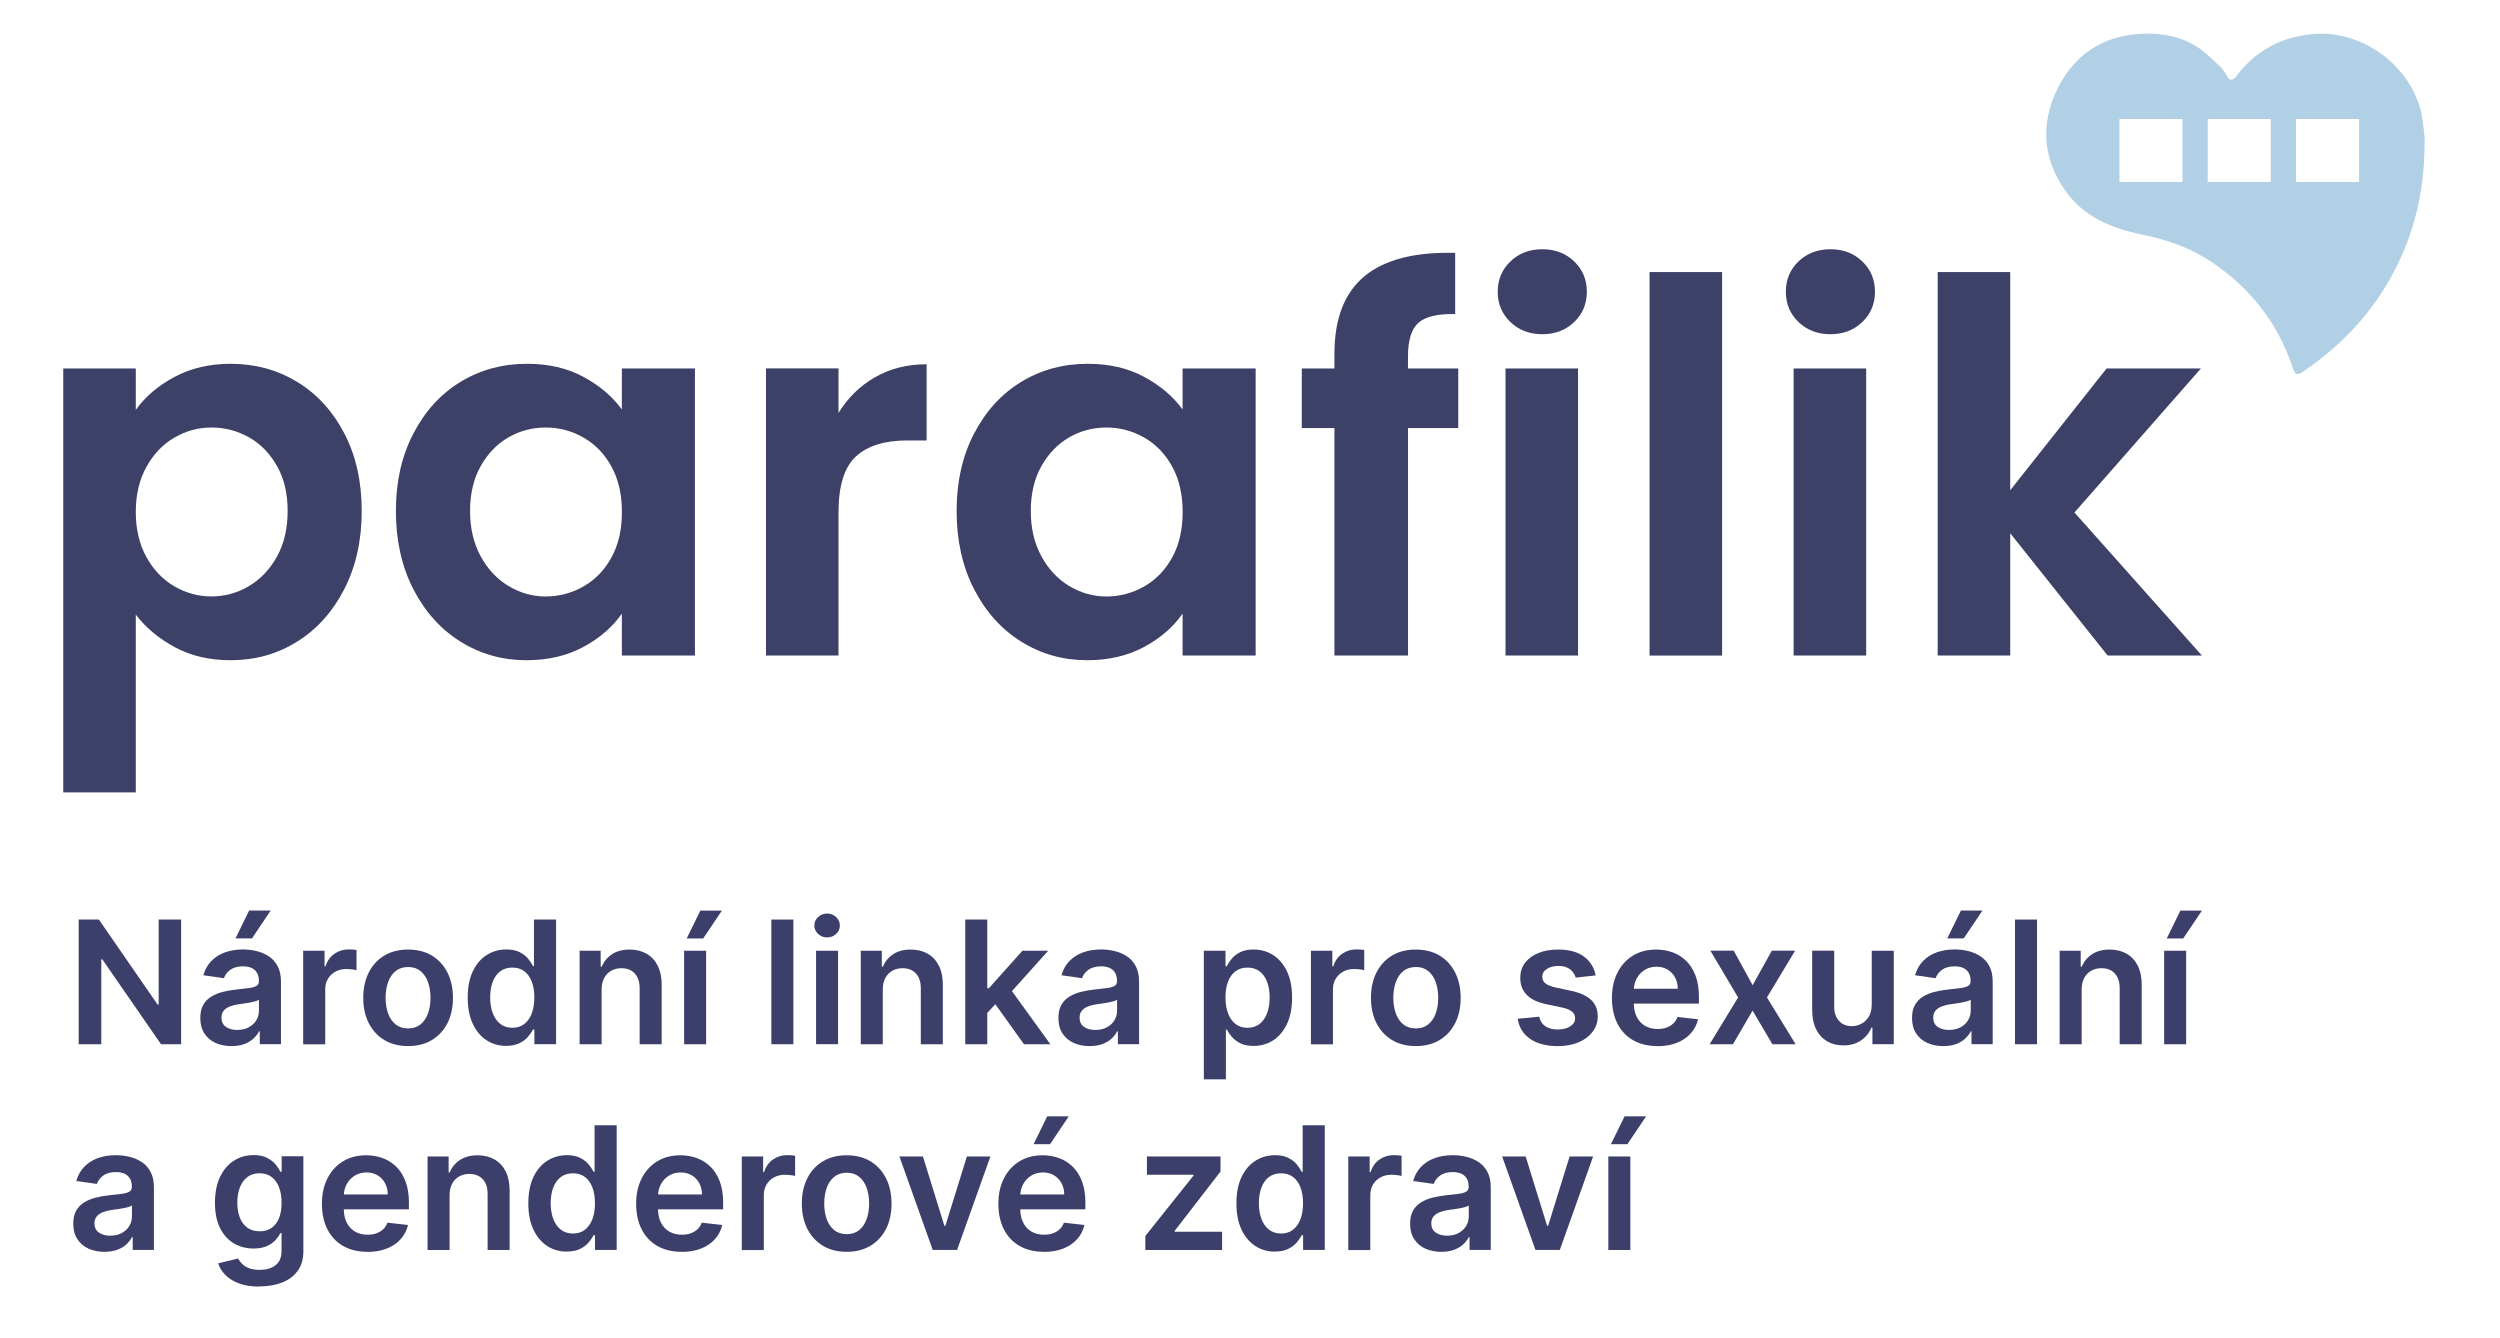
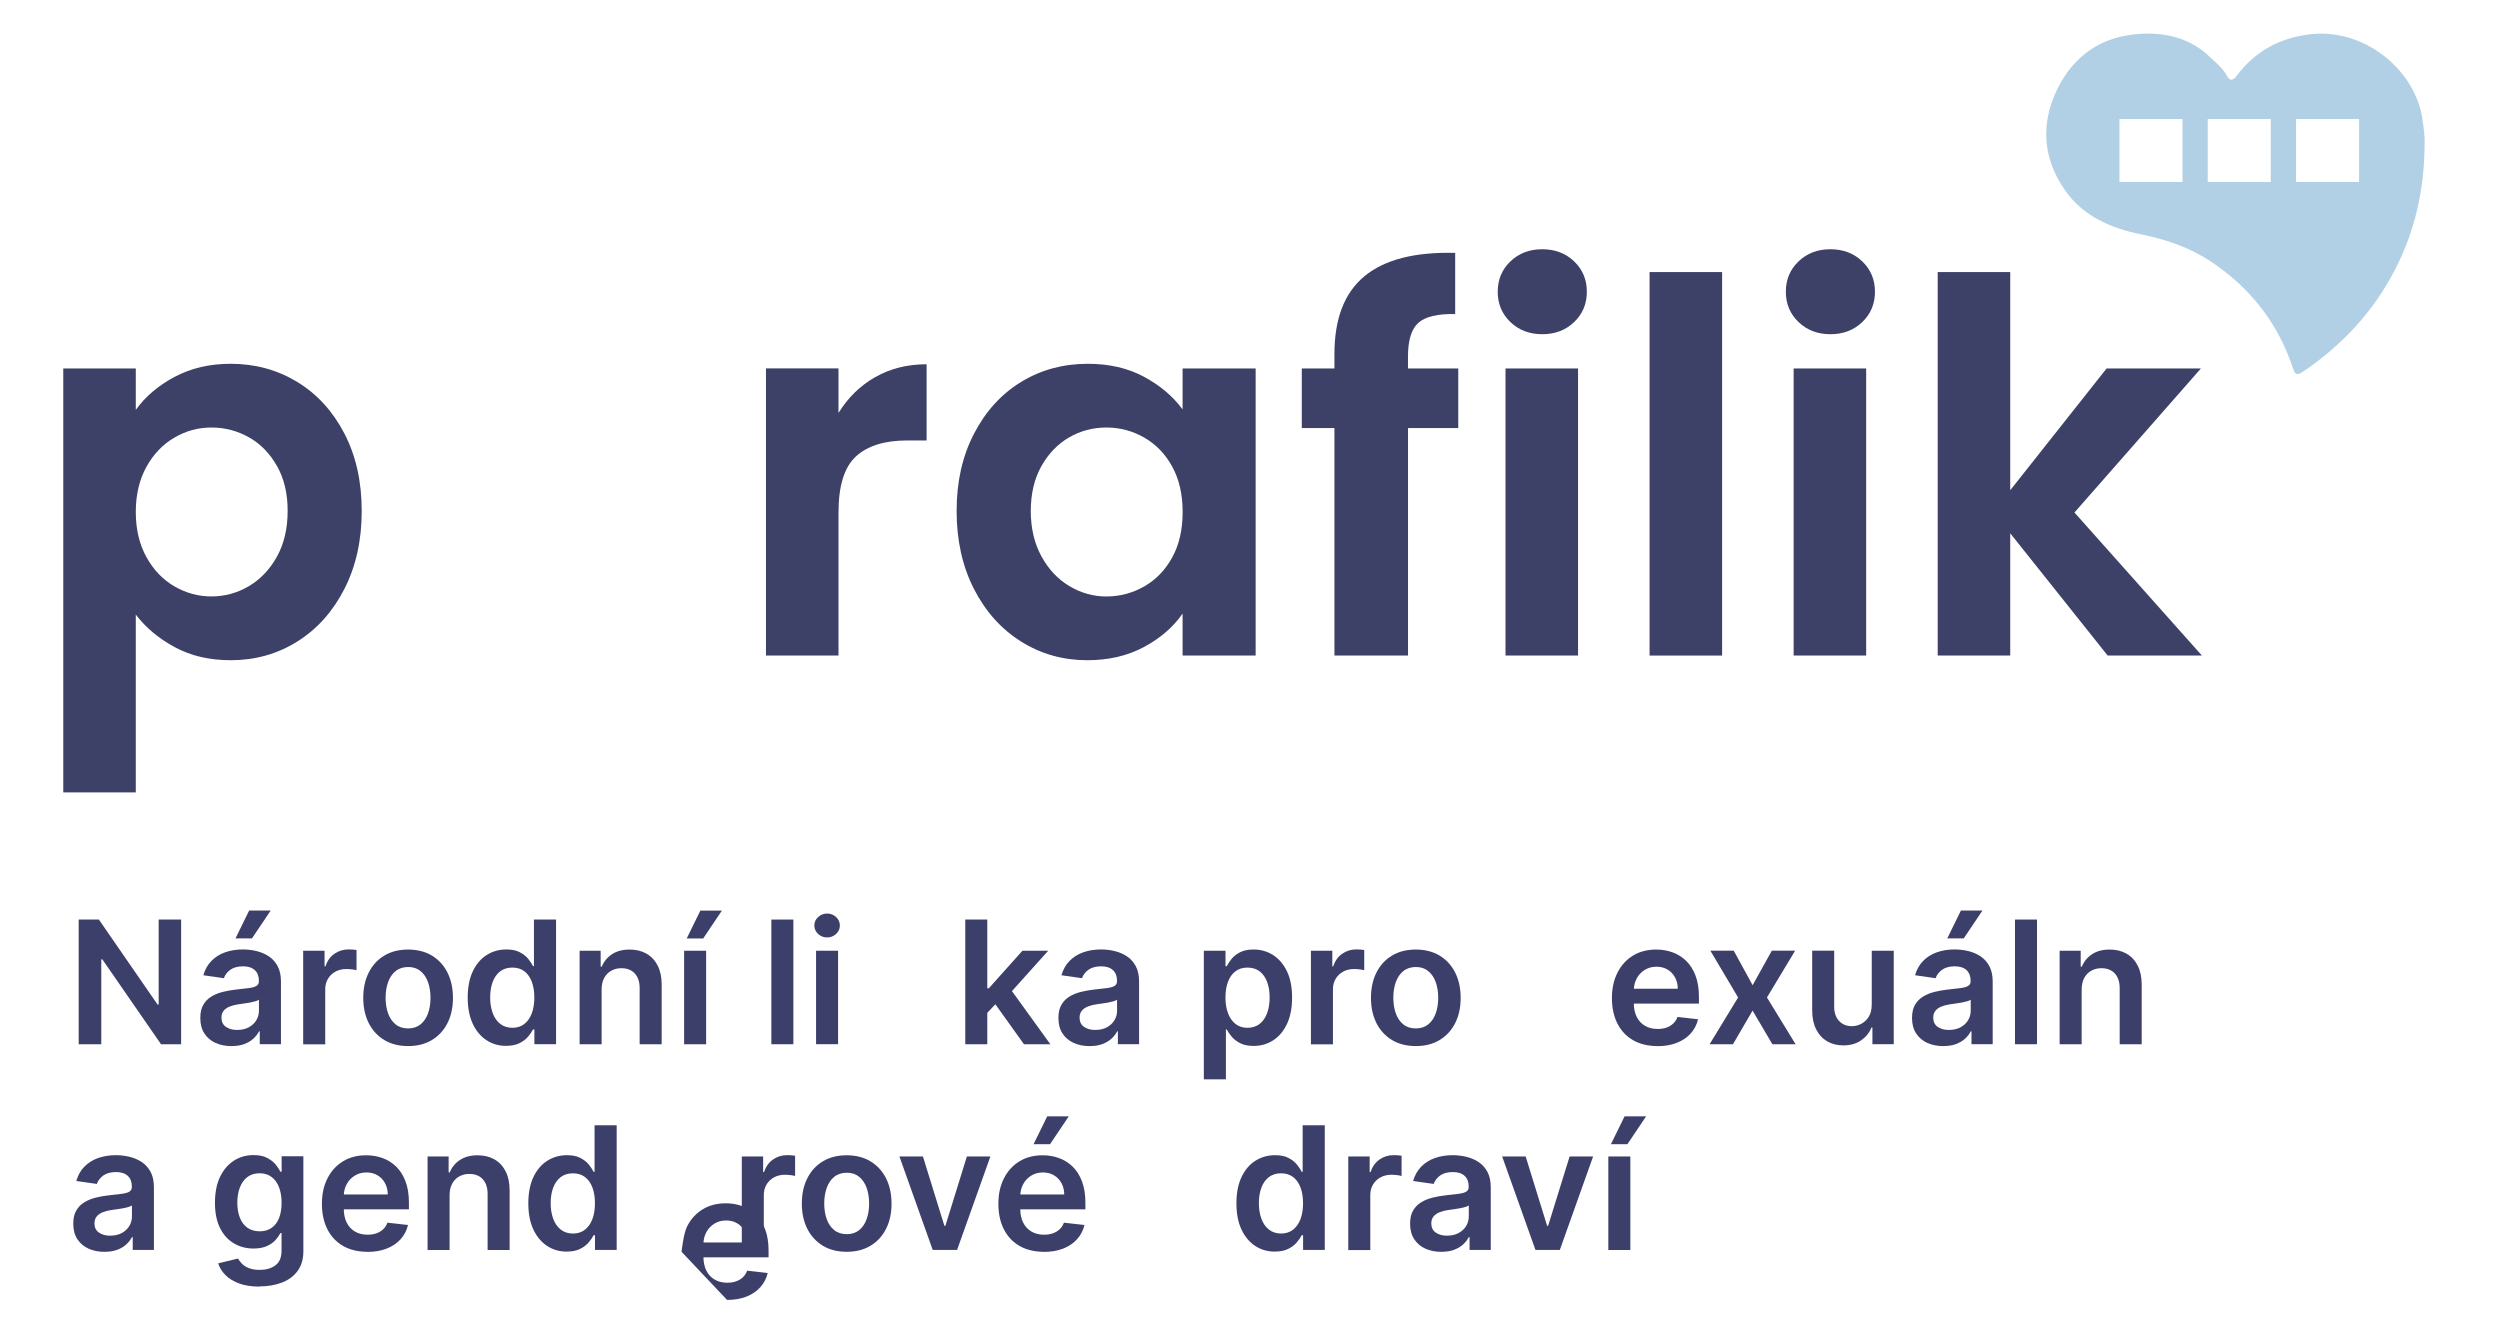
<svg xmlns="http://www.w3.org/2000/svg" id="uuid-fc278bcf-8c29-4667-97a7-54728be77daa" viewBox="0 0 520.09 278.36">
  <path d="m36.28,78.43c3.41-1.83,7.31-2.75,11.7-2.75,5.1,0,9.72,1.26,13.85,3.77,4.13,2.52,7.4,6.09,9.81,10.73,2.41,4.64,3.61,10.01,3.61,16.12s-1.2,11.52-3.61,16.23c-2.41,4.71-5.68,8.36-9.81,10.94-4.13,2.59-8.75,3.88-13.85,3.88-4.39,0-8.25-.9-11.59-2.7-3.34-1.8-6.06-4.06-8.14-6.79v36.98h-15.09v-88.19h15.09v8.62c1.94-2.73,4.62-5.01,8.03-6.85Zm21.35,18.54c-1.47-2.62-3.41-4.62-5.82-5.98-2.41-1.36-5.01-2.05-7.82-2.05s-5.3.7-7.71,2.1c-2.41,1.4-4.35,3.43-5.82,6.09-1.47,2.66-2.21,5.79-2.21,9.38s.74,6.72,2.21,9.38c1.47,2.66,3.41,4.69,5.82,6.09,2.41,1.4,4.98,2.1,7.71,2.1s5.41-.72,7.82-2.16c2.41-1.44,4.35-3.49,5.82-6.15,1.47-2.66,2.21-5.82,2.21-9.49s-.74-6.7-2.21-9.33Z" style="fill:#3d4167; stroke-width:0px;" />
-   <path d="m85.98,90.23c2.41-4.67,5.68-8.26,9.81-10.78,4.13-2.52,8.75-3.77,13.85-3.77,4.46,0,8.36.9,11.7,2.7,3.34,1.8,6.02,4.06,8.03,6.79v-8.52h15.2v59.73h-15.2v-8.73c-1.94,2.8-4.62,5.12-8.03,6.95-3.42,1.83-7.35,2.75-11.81,2.75-5.03,0-9.61-1.29-13.75-3.88-4.13-2.59-7.4-6.23-9.81-10.94-2.41-4.71-3.61-10.12-3.61-16.23s1.2-11.39,3.61-16.06Zm41.24,6.85c-1.44-2.62-3.38-4.64-5.82-6.04-2.44-1.4-5.07-2.1-7.87-2.1s-5.39.68-7.76,2.05c-2.37,1.37-4.29,3.36-5.77,5.98-1.47,2.62-2.21,5.73-2.21,9.33s.74,6.74,2.21,9.43c1.47,2.7,3.41,4.76,5.82,6.2,2.41,1.44,4.98,2.16,7.71,2.16s5.43-.7,7.87-2.1c2.44-1.4,4.38-3.41,5.82-6.04,1.44-2.62,2.16-5.77,2.16-9.43s-.72-6.81-2.16-9.43Z" style="fill:#3d4167; stroke-width:0px;" />
  <path d="m182.04,78.48c3.13-1.8,6.7-2.7,10.73-2.7v15.85h-3.99c-4.74,0-8.32,1.11-10.73,3.34-2.41,2.23-3.61,6.11-3.61,11.64v29.76h-15.09v-59.73h15.09v9.27c1.94-3.16,4.47-5.64,7.6-7.44Z" style="fill:#3d4167; stroke-width:0px;" />
  <path d="m202.63,90.23c2.41-4.67,5.68-8.26,9.81-10.78,4.13-2.52,8.75-3.77,13.85-3.77,4.46,0,8.36.9,11.7,2.7,3.34,1.8,6.02,4.06,8.03,6.79v-8.52h15.2v59.73h-15.2v-8.73c-1.94,2.8-4.62,5.12-8.03,6.95-3.42,1.83-7.35,2.75-11.81,2.75-5.03,0-9.61-1.29-13.75-3.88-4.13-2.59-7.4-6.23-9.81-10.94-2.41-4.71-3.61-10.12-3.61-16.23s1.2-11.39,3.61-16.06Zm41.24,6.85c-1.44-2.62-3.38-4.64-5.82-6.04-2.44-1.4-5.07-2.1-7.87-2.1s-5.39.68-7.76,2.05c-2.37,1.37-4.29,3.36-5.77,5.98-1.47,2.62-2.21,5.73-2.21,9.33s.74,6.74,2.21,9.43c1.47,2.7,3.41,4.76,5.82,6.2,2.41,1.44,4.98,2.16,7.71,2.16s5.43-.7,7.87-2.1c2.44-1.4,4.38-3.41,5.82-6.04,1.44-2.62,2.16-5.77,2.16-9.43s-.72-6.81-2.16-9.43Z" style="fill:#3d4167; stroke-width:0px;" />
  <path d="m303.38,89.05h-10.46v47.33h-15.31v-47.33h-6.79v-12.4h6.79v-3.02c0-7.33,2.08-12.72,6.25-16.17,4.17-3.45,10.46-5.07,18.87-4.85v12.72c-3.67-.07-6.22.54-7.66,1.83-1.44,1.29-2.16,3.63-2.16,7.01v2.48h10.46v12.4Z" style="fill:#3d4167; stroke-width:0px;" />
  <path d="m314.22,67c-1.76-1.69-2.64-3.79-2.64-6.31s.88-4.62,2.64-6.31c1.76-1.69,3.97-2.53,6.63-2.53s4.87.85,6.63,2.53c1.76,1.69,2.64,3.79,2.64,6.31s-.88,4.62-2.64,6.31c-1.76,1.69-3.97,2.53-6.63,2.53s-4.87-.84-6.63-2.53Zm14.07,9.65v59.73h-15.09v-59.73h15.09Z" style="fill:#3d4167; stroke-width:0px;" />
  <path d="m358.26,56.6v79.78h-15.09V56.6h15.09Z" style="fill:#3d4167; stroke-width:0px;" />
  <path d="m374.16,67c-1.76-1.69-2.64-3.79-2.64-6.31s.88-4.62,2.64-6.31c1.76-1.69,3.97-2.53,6.63-2.53s4.87.85,6.63,2.53c1.76,1.69,2.64,3.79,2.64,6.31s-.88,4.62-2.64,6.31c-1.76,1.69-3.97,2.53-6.63,2.53s-4.87-.84-6.63-2.53Zm14.07,9.65v59.73h-15.09v-59.73h15.09Z" style="fill:#3d4167; stroke-width:0px;" />
  <path d="m438.47,136.38l-20.27-25.44v25.44h-15.09V56.6h15.09v45.39l20.05-25.34h19.62l-26.31,29.97,26.52,29.76h-19.62Z" style="fill:#3d4167; stroke-width:0px;" />
  <path d="m503.98,24.88c-1.64-10.79-12.45-18.98-23.28-17.76-6.36.72-11.51,3.49-15.34,8.59-.88,1.18-1.52,1.14-2.13-.02-.82-1.57-2.17-2.55-3.39-3.74-4.08-3.97-9.06-5.19-14.42-4.92-8.08.41-14.07,4.47-17.53,11.73-3.41,7.16-2.87,14.29,1.72,20.84,3.84,5.48,9.59,7.88,15.92,9.18,5.15,1.05,10.06,2.72,14.46,5.66,8.12,5.42,13.86,12.7,16.97,22,.43,1.27.67,1.9,2.19.86,8.06-5.48,14.53-12.38,19.01-21.03,4.14-7.98,6.18-16.51,6.25-26.32.08-1.17-.15-3.11-.45-5.06Zm-49.95,12.98h-13.11v-13.11h13.11v13.11Zm18.37,0h-13.11v-13.11h13.11v13.11Zm18.37,0h-13.11v-13.11h13.11v13.11Z" style="fill:#b1d0e5; stroke-width:0px;" />
  <path d="m37.68,191.3v25.94h-4.18l-12.22-17.67h-.21v17.67h-4.7v-25.94h4.2l12.21,17.68h.23v-17.68h4.67Z" style="fill:#3c3f6a; stroke-width:0px;" />
  <path d="m48.18,217.63c-1.23,0-2.34-.22-3.33-.66-.98-.44-1.76-1.1-2.33-1.97-.57-.87-.85-1.94-.85-3.22,0-1.1.2-2.01.61-2.72.4-.72.96-1.29,1.66-1.72.7-.43,1.49-.76,2.37-.98s1.8-.39,2.74-.49c1.14-.12,2.06-.23,2.77-.32.71-.1,1.23-.25,1.55-.46.33-.21.49-.53.49-.97v-.08c0-.95-.28-1.69-.85-2.22-.57-.52-1.38-.79-2.44-.79-1.12,0-2.01.25-2.67.73-.66.49-1.1,1.07-1.32,1.74l-4.28-.61c.34-1.18.89-2.17,1.67-2.97.78-.8,1.73-1.4,2.85-1.8s2.36-.6,3.72-.6c.94,0,1.87.11,2.8.33s1.78.58,2.55,1.08,1.39,1.18,1.86,2.05c.47.86.7,1.94.7,3.23v13.02h-4.41v-2.67h-.15c-.28.54-.67,1.05-1.17,1.51-.5.47-1.13.84-1.89,1.13s-1.64.42-2.65.42Zm1.19-3.37c.92,0,1.72-.18,2.39-.55s1.2-.85,1.56-1.46c.37-.61.55-1.27.55-1.99v-2.29c-.14.12-.39.23-.73.33-.34.1-.72.19-1.15.27-.42.08-.84.14-1.25.2-.41.06-.77.11-1.08.15-.68.09-1.3.25-1.84.46-.54.21-.97.51-1.28.88-.31.38-.47.86-.47,1.45,0,.84.31,1.48.92,1.91.62.43,1.4.65,2.36.65Zm-.38-19.04l2.84-5.79h4.48l-3.89,5.79h-3.43Z" style="fill:#3c3f6a; stroke-width:0px;" />
  <path d="m63.07,217.24v-19.45h4.45v3.24h.2c.35-1.12.96-1.99,1.83-2.6.87-.61,1.86-.92,2.97-.92.25,0,.54.01.86.03.32.02.58.05.79.09v4.22c-.19-.07-.5-.13-.92-.18-.42-.05-.82-.08-1.21-.08-.84,0-1.59.18-2.25.54s-1.18.85-1.56,1.49c-.38.63-.57,1.36-.57,2.19v11.44h-4.58Z" style="fill:#3c3f6a; stroke-width:0px;" />
  <path d="m84.9,217.62c-1.9,0-3.55-.42-4.94-1.25s-2.47-2.01-3.24-3.51c-.76-1.5-1.15-3.26-1.15-5.27s.38-3.77,1.15-5.28c.76-1.51,1.84-2.69,3.24-3.52,1.39-.84,3.04-1.25,4.94-1.25s3.55.42,4.94,1.25c1.39.84,2.47,2.01,3.24,3.52.76,1.51,1.15,3.27,1.15,5.28s-.38,3.77-1.15,5.27c-.76,1.5-1.84,2.67-3.24,3.51s-3.04,1.25-4.94,1.25Zm.02-3.67c1.03,0,1.89-.29,2.58-.85.69-.57,1.21-1.34,1.55-2.3.34-.96.51-2.03.51-3.22s-.17-2.27-.51-3.24c-.34-.97-.86-1.74-1.55-2.31s-1.55-.86-2.58-.86-1.93.29-2.63.86c-.7.57-1.22,1.34-1.56,2.31-.34.97-.51,2.05-.51,3.24s.17,2.25.51,3.22c.34.96.86,1.73,1.56,2.3.7.57,1.57.85,2.63.85Z" style="fill:#3c3f6a; stroke-width:0px;" />
  <path d="m105.31,217.58c-1.53,0-2.9-.39-4.1-1.18-1.21-.79-2.16-1.93-2.86-3.42-.7-1.49-1.05-3.31-1.05-5.45s.36-3.99,1.07-5.48c.71-1.49,1.68-2.62,2.89-3.38s2.57-1.15,4.07-1.15c1.14,0,2.08.19,2.81.58s1.32.84,1.75,1.38.76,1.04,1,1.51h.19v-9.7h4.6v25.94h-4.51v-3.07h-.28c-.24.47-.58.97-1.03,1.5s-1.04.98-1.77,1.35c-.73.37-1.66.56-2.77.56Zm1.28-3.76c.97,0,1.8-.26,2.48-.79.68-.53,1.2-1.26,1.56-2.21.35-.95.53-2.05.53-3.31s-.18-2.35-.53-3.28-.87-1.65-1.54-2.17c-.68-.51-1.51-.77-2.5-.77s-1.87.27-2.56.8c-.68.53-1.2,1.27-1.54,2.2-.35.94-.52,2.01-.52,3.22s.18,2.3.53,3.25c.35.95.87,1.7,1.56,2.24s1.53.82,2.54.82Z" style="fill:#3c3f6a; stroke-width:0px;" />
  <path d="m125.16,205.84v11.4h-4.58v-19.45h4.38v3.31h.23c.45-1.09,1.16-1.95,2.15-2.6.98-.64,2.2-.96,3.65-.96,1.34,0,2.51.29,3.51.86,1,.57,1.78,1.41,2.33,2.5.55,1.09.83,2.41.82,3.96v12.39h-4.58v-11.68c0-1.3-.34-2.32-1.01-3.05-.67-.73-1.6-1.1-2.78-1.1-.8,0-1.51.18-2.13.53-.62.35-1.11.85-1.46,1.51s-.53,1.46-.53,2.39Z" style="fill:#3c3f6a; stroke-width:0px;" />
  <path d="m142.32,217.24v-19.45h4.58v19.45h-4.58Zm.54-22.01l2.84-5.79h4.48l-3.89,5.79h-3.43Z" style="fill:#3c3f6a; stroke-width:0px;" />
  <path d="m165.05,191.3v25.94h-4.58v-25.94h4.58Z" style="fill:#3c3f6a; stroke-width:0px;" />
  <path d="m172.06,195.02c-.73,0-1.35-.25-1.87-.73-.52-.49-.78-1.08-.78-1.76s.26-1.27.79-1.75c.52-.49,1.15-.73,1.87-.73s1.35.24,1.87.73c.52.49.78,1.08.78,1.76s-.26,1.27-.78,1.75c-.52.49-1.15.73-1.88.73Zm-2.29,22.21v-19.45h4.58v19.45h-4.58Z" style="fill:#3c3f6a; stroke-width:0px;" />
-   <path d="m183.65,205.84v11.4h-4.58v-19.45h4.38v3.31h.23c.45-1.09,1.16-1.95,2.15-2.6.98-.64,2.2-.96,3.65-.96,1.34,0,2.51.29,3.51.86,1,.57,1.78,1.41,2.33,2.5.55,1.09.82,2.41.82,3.96v12.39h-4.58v-11.68c0-1.3-.34-2.32-1.01-3.05-.67-.73-1.6-1.1-2.78-1.1-.8,0-1.51.18-2.13.53s-1.11.85-1.46,1.51-.53,1.46-.53,2.39Z" style="fill:#3c3f6a; stroke-width:0px;" />
  <path d="m200.81,217.24v-25.94h4.58v25.94h-4.58Zm4.18-6.1v-5.54s.72,0,.72,0l6.99-7.81h5.36l-8.6,9.58h-.95l-3.52,3.77Zm8.03,6.1l-6.33-8.85,3.09-3.23,8.73,12.08h-5.48Z" style="fill:#3c3f6a; stroke-width:0px;" />
  <path d="m226.7,217.63c-1.23,0-2.34-.22-3.33-.66-.98-.44-1.76-1.1-2.33-1.97-.57-.87-.85-1.94-.85-3.22,0-1.1.2-2.01.61-2.72.4-.72.96-1.29,1.66-1.72.7-.43,1.49-.76,2.37-.98s1.8-.39,2.74-.49c1.14-.12,2.06-.23,2.77-.32.71-.1,1.23-.25,1.55-.46.33-.21.49-.53.49-.97v-.08c0-.95-.28-1.69-.85-2.22-.57-.52-1.38-.79-2.44-.79-1.12,0-2.01.25-2.67.73-.66.49-1.1,1.07-1.32,1.74l-4.28-.61c.34-1.18.89-2.17,1.67-2.97.78-.8,1.73-1.4,2.85-1.8s2.36-.6,3.72-.6c.94,0,1.87.11,2.8.33s1.78.58,2.55,1.08,1.39,1.18,1.86,2.05c.47.86.7,1.94.7,3.23v13.02h-4.41v-2.67h-.15c-.28.54-.67,1.05-1.17,1.51-.5.47-1.13.84-1.89,1.13s-1.64.42-2.65.42Zm1.19-3.37c.92,0,1.72-.18,2.39-.55s1.2-.85,1.56-1.46c.37-.61.55-1.27.55-1.99v-2.29c-.14.12-.39.23-.73.33-.34.1-.72.19-1.15.27-.42.08-.84.14-1.25.2-.41.06-.77.11-1.08.15-.68.09-1.3.25-1.84.46-.54.21-.97.51-1.28.88-.31.38-.47.86-.47,1.45,0,.84.31,1.48.92,1.91.62.43,1.4.65,2.36.65Z" style="fill:#3c3f6a; stroke-width:0px;" />
  <path d="m250.44,224.53v-26.75h4.51v3.22h.26c.24-.47.57-.98,1-1.51.43-.54,1.01-1,1.75-1.38s1.67-.58,2.81-.58c1.5,0,2.86.38,4.07,1.15s2.17,1.89,2.89,3.38,1.07,3.32,1.07,5.48-.35,3.95-1.05,5.45c-.7,1.49-1.65,2.63-2.86,3.42-1.21.79-2.58,1.18-4.1,1.18-1.12,0-2.04-.19-2.77-.56-.73-.37-1.32-.82-1.77-1.35s-.79-1.03-1.03-1.5h-.19v10.36h-4.58Zm4.5-17.02c0,1.26.18,2.36.54,3.31s.88,1.68,1.56,2.21c.68.53,1.5.79,2.47.79s1.86-.27,2.55-.82,1.2-1.29,1.55-2.24c.35-.95.52-2.03.52-3.25s-.17-2.28-.52-3.22c-.35-.94-.86-1.67-1.54-2.2-.68-.53-1.54-.8-2.56-.8s-1.81.26-2.49.77c-.68.52-1.2,1.24-1.55,2.17s-.53,2.02-.53,3.28Z" style="fill:#3c3f6a; stroke-width:0px;" />
  <path d="m272.72,217.24v-19.45h4.45v3.24h.2c.35-1.12.96-1.99,1.83-2.6.87-.61,1.86-.92,2.97-.92.25,0,.54.01.85.03.32.02.58.05.79.09v4.22c-.19-.07-.5-.13-.92-.18s-.82-.08-1.21-.08c-.84,0-1.59.18-2.25.54-.66.36-1.18.85-1.56,1.49-.38.63-.57,1.36-.57,2.19v11.44h-4.58Z" style="fill:#3c3f6a; stroke-width:0px;" />
  <path d="m294.54,217.62c-1.9,0-3.55-.42-4.94-1.25s-2.47-2.01-3.24-3.51c-.76-1.5-1.15-3.26-1.15-5.27s.38-3.77,1.15-5.28c.76-1.51,1.84-2.69,3.24-3.52,1.39-.84,3.04-1.25,4.94-1.25s3.55.42,4.94,1.25c1.39.84,2.47,2.01,3.24,3.52.76,1.51,1.15,3.27,1.15,5.28s-.38,3.77-1.15,5.27c-.76,1.5-1.84,2.67-3.24,3.51-1.39.84-3.04,1.25-4.94,1.25Zm.02-3.67c1.03,0,1.89-.29,2.58-.85.69-.57,1.21-1.34,1.55-2.3s.51-2.03.51-3.22-.17-2.27-.51-3.24c-.34-.97-.86-1.74-1.55-2.31s-1.55-.86-2.58-.86-1.93.29-2.63.86-1.22,1.34-1.56,2.31c-.34.97-.51,2.05-.51,3.24s.17,2.25.51,3.22c.34.96.86,1.73,1.56,2.3.7.57,1.57.85,2.63.85Z" style="fill:#3c3f6a; stroke-width:0px;" />
-   <path d="m331.97,202.92l-4.18.46c-.12-.42-.32-.82-.61-1.19-.29-.37-.68-.67-1.17-.9-.49-.23-1.09-.34-1.8-.34-.95,0-1.75.21-2.4.62s-.96.95-.96,1.61c0,.57.2,1.03.63,1.38.43.35,1.13.65,2.12.87l3.32.71c1.84.4,3.21,1.03,4.11,1.89.9.86,1.35,1.99,1.36,3.38,0,1.22-.37,2.3-1.07,3.24-.71.93-1.68,1.66-2.93,2.19-1.25.52-2.68.79-4.31.79-2.38,0-4.3-.5-5.75-1.5-1.45-1-2.32-2.4-2.6-4.19l4.47-.43c.2.88.63,1.54,1.29,1.99s1.52.67,2.57.67,1.96-.22,2.63-.67.99-1,.99-1.66c0-.56-.21-1.02-.64-1.38-.43-.36-1.09-.64-1.98-.84l-3.32-.7c-1.87-.39-3.25-1.04-4.14-1.97s-1.34-2.1-1.33-3.51c0-1.2.32-2.24.98-3.12.66-.88,1.59-1.57,2.77-2.05,1.19-.49,2.56-.73,4.11-.73,2.28,0,4.08.49,5.39,1.46s2.13,2.28,2.44,3.94Z" style="fill:#3c3f6a; stroke-width:0px;" />
  <path d="m344.79,217.62c-1.95,0-3.63-.41-5.05-1.22-1.41-.81-2.5-1.97-3.26-3.47s-1.14-3.27-1.14-5.3.38-3.76,1.15-5.27c.76-1.52,1.83-2.7,3.21-3.55s2.99-1.27,4.85-1.27c1.2,0,2.33.19,3.4.58,1.07.38,2.01.98,2.84,1.78.82.8,1.47,1.82,1.94,3.06.47,1.24.71,2.71.71,4.41v1.41h-15.95v-3.09h11.55c0-.88-.2-1.66-.57-2.35s-.89-1.23-1.55-1.63c-.66-.4-1.43-.6-2.31-.6-.94,0-1.76.23-2.47.68-.71.45-1.26,1.04-1.65,1.77-.39.73-.59,1.53-.6,2.4v2.7c0,1.13.21,2.1.62,2.91s.99,1.42,1.74,1.85c.74.43,1.61.64,2.61.64.67,0,1.27-.09,1.81-.28.54-.19,1.01-.47,1.41-.84s.7-.83.9-1.38l4.28.48c-.27,1.13-.78,2.12-1.54,2.96s-1.72,1.49-2.89,1.95c-1.17.46-2.52.69-4.03.69Z" style="fill:#3c3f6a; stroke-width:0px;" />
  <path d="m360.68,197.78l3.93,7.18,3.99-7.18h4.85l-5.86,9.73,5.96,9.73h-4.83l-4.12-7-4.08,7h-4.86l5.93-9.73-5.77-9.73h4.86Z" style="fill:#3c3f6a; stroke-width:0px;" />
  <path d="m389.39,209.05v-11.27h4.58v19.45h-4.44v-3.46h-.2c-.44,1.09-1.16,1.98-2.16,2.67-1,.69-2.23,1.04-3.69,1.04-1.27,0-2.4-.28-3.37-.85s-1.74-1.4-2.29-2.5c-.55-1.09-.82-2.42-.82-3.97v-12.39h4.58v11.68c0,1.23.34,2.21,1.01,2.94.68.73,1.56,1.09,2.66,1.09.68,0,1.33-.16,1.96-.49.63-.33,1.15-.82,1.56-1.48.41-.65.61-1.48.61-2.46Z" style="fill:#3c3f6a; stroke-width:0px;" />
  <path d="m404.29,217.63c-1.23,0-2.34-.22-3.33-.66-.98-.44-1.76-1.1-2.33-1.97-.57-.87-.86-1.94-.86-3.22,0-1.1.2-2.01.61-2.72s.96-1.29,1.66-1.72c.7-.43,1.49-.76,2.37-.98s1.8-.39,2.74-.49c1.14-.12,2.06-.23,2.77-.32.71-.1,1.23-.25,1.55-.46.33-.21.49-.53.49-.97v-.08c0-.95-.28-1.69-.85-2.22-.57-.52-1.38-.79-2.44-.79-1.12,0-2.01.25-2.67.73-.65.49-1.1,1.07-1.32,1.74l-4.28-.61c.34-1.18.89-2.17,1.67-2.97.78-.8,1.73-1.4,2.85-1.8s2.36-.6,3.72-.6c.94,0,1.87.11,2.8.33s1.78.58,2.55,1.08,1.39,1.18,1.86,2.05c.47.86.7,1.94.7,3.23v13.02h-4.41v-2.67h-.15c-.28.54-.67,1.05-1.17,1.51-.5.47-1.13.84-1.89,1.13s-1.64.42-2.65.42Zm1.19-3.37c.92,0,1.72-.18,2.39-.55s1.2-.85,1.56-1.46c.37-.61.55-1.27.55-1.99v-2.29c-.14.12-.39.23-.73.33-.34.1-.72.19-1.15.27-.42.08-.84.14-1.25.2-.41.06-.77.11-1.08.15-.68.09-1.3.25-1.84.46-.54.21-.97.51-1.28.88-.31.38-.47.86-.47,1.45,0,.84.31,1.48.92,1.91.62.43,1.4.65,2.36.65Zm-.38-19.04l2.84-5.79h4.48l-3.89,5.79h-3.43Z" style="fill:#3c3f6a; stroke-width:0px;" />
  <path d="m423.77,191.3v25.94h-4.58v-25.94h4.58Z" style="fill:#3c3f6a; stroke-width:0px;" />
  <path d="m433.06,205.84v11.4h-4.58v-19.45h4.38v3.31h.23c.45-1.09,1.16-1.95,2.15-2.6.98-.64,2.2-.96,3.65-.96,1.34,0,2.51.29,3.51.86,1,.57,1.78,1.41,2.33,2.5.55,1.09.82,2.41.82,3.96v12.39h-4.58v-11.68c0-1.3-.34-2.32-1.01-3.05-.67-.73-1.6-1.1-2.78-1.1-.8,0-1.51.18-2.13.53-.62.35-1.11.85-1.46,1.51s-.53,1.46-.53,2.39Z" style="fill:#3c3f6a; stroke-width:0px;" />
-   <path d="m450.22,217.24v-19.45h4.58v19.45h-4.58Zm.54-22.01l2.84-5.79h4.48l-3.89,5.79h-3.43Z" style="fill:#3c3f6a; stroke-width:0px;" />
  <path d="m21.76,260.43c-1.23,0-2.34-.22-3.33-.66-.98-.44-1.76-1.1-2.33-1.97-.57-.87-.86-1.94-.86-3.22,0-1.1.2-2.01.61-2.72.41-.72.96-1.29,1.66-1.72.7-.43,1.49-.76,2.37-.98.88-.22,1.8-.39,2.74-.49,1.14-.12,2.06-.23,2.77-.32.71-.1,1.23-.25,1.55-.46.32-.21.49-.53.49-.97v-.08c0-.95-.28-1.69-.85-2.22-.57-.52-1.38-.79-2.44-.79-1.12,0-2.01.25-2.67.73-.65.49-1.1,1.07-1.32,1.74l-4.28-.61c.34-1.18.89-2.17,1.67-2.97.78-.8,1.73-1.4,2.85-1.8,1.12-.4,2.36-.6,3.72-.6.94,0,1.87.11,2.8.33s1.78.58,2.55,1.08,1.39,1.18,1.86,2.05c.47.86.7,1.94.7,3.23v13.02h-4.41v-2.67h-.15c-.28.54-.67,1.05-1.17,1.51-.5.47-1.13.84-1.89,1.13-.76.28-1.64.42-2.65.42Zm1.19-3.37c.92,0,1.72-.18,2.39-.55s1.2-.85,1.56-1.46c.37-.61.55-1.27.55-1.99v-2.29c-.14.12-.39.23-.73.33-.34.1-.72.19-1.15.27-.42.08-.84.14-1.25.2-.41.06-.77.11-1.08.15-.68.09-1.3.25-1.84.46-.54.21-.97.51-1.28.88-.31.38-.47.86-.47,1.45,0,.84.31,1.48.93,1.91.62.43,1.4.65,2.36.65Z" style="fill:#3c3f6a; stroke-width:0px;" />
  <path d="m53.97,267.66c-1.65,0-3.06-.22-4.24-.66s-2.13-1.03-2.85-1.76c-.72-.73-1.22-1.54-1.49-2.42l4.13-1c.19.35.46.7.81,1.07.35.37.83.68,1.44.92.6.25,1.37.37,2.29.37,1.3,0,2.38-.31,3.23-.94.85-.63,1.28-1.63,1.28-3.03v-3.69h-.23c-.24.47-.58.96-1.03,1.46-.45.5-1.05.92-1.79,1.25s-1.67.51-2.78.51c-1.49,0-2.85-.35-4.06-1.06s-2.17-1.76-2.89-3.17c-.71-1.41-1.07-3.17-1.07-5.29s.36-3.94,1.07-5.41c.71-1.47,1.68-2.59,2.89-3.36s2.57-1.15,4.07-1.15c1.14,0,2.08.19,2.82.58s1.33.84,1.77,1.38.77,1.04,1,1.51h.25v-3.22h4.52v19.77c0,1.63-.4,2.99-1.19,4.07-.79,1.09-1.88,1.9-3.26,2.43s-2.94.8-4.69.8Zm.04-11.5c.97,0,1.8-.24,2.48-.71.68-.47,1.2-1.15,1.56-2.04.35-.89.53-1.95.53-3.19s-.18-2.3-.53-3.22c-.35-.92-.87-1.64-1.55-2.15s-1.51-.77-2.5-.77-1.87.27-2.56.8c-.68.53-1.2,1.26-1.55,2.18-.35.92-.52,1.97-.52,3.15s.18,2.23.53,3.12.87,1.58,1.56,2.08c.69.49,1.53.74,2.54.74Z" style="fill:#3c3f6a; stroke-width:0px;" />
  <path d="m76.42,260.42c-1.95,0-3.63-.41-5.05-1.22-1.41-.81-2.5-1.97-3.26-3.47-.76-1.5-1.14-3.27-1.14-5.3s.38-3.76,1.15-5.27c.76-1.52,1.83-2.7,3.21-3.55s2.99-1.27,4.85-1.27c1.2,0,2.33.19,3.4.58,1.07.38,2.01.98,2.84,1.78.82.8,1.47,1.82,1.94,3.06.47,1.24.71,2.71.71,4.41v1.41h-15.95v-3.09h11.55c0-.88-.2-1.66-.57-2.35-.37-.69-.89-1.23-1.55-1.63-.66-.4-1.43-.6-2.31-.6-.94,0-1.76.23-2.47.68-.71.45-1.26,1.04-1.65,1.77-.39.73-.59,1.53-.6,2.4v2.7c0,1.13.21,2.1.62,2.91.41.81.99,1.42,1.73,1.85.74.43,1.61.64,2.61.64.67,0,1.27-.09,1.81-.28.54-.19,1.01-.47,1.41-.84s.7-.83.9-1.38l4.28.48c-.27,1.13-.78,2.12-1.54,2.96-.76.84-1.72,1.49-2.89,1.95-1.17.46-2.52.69-4.03.69Z" style="fill:#3c3f6a; stroke-width:0px;" />
  <path d="m93.53,248.64v11.4h-4.58v-19.45h4.38v3.31h.23c.45-1.09,1.16-1.95,2.15-2.6.98-.64,2.2-.96,3.65-.96,1.34,0,2.51.29,3.51.86,1,.57,1.78,1.41,2.33,2.5.55,1.09.82,2.41.82,3.96v12.39h-4.58v-11.68c0-1.3-.34-2.32-1.01-3.05-.67-.73-1.6-1.1-2.78-1.1-.8,0-1.51.18-2.13.53s-1.11.85-1.46,1.51-.53,1.46-.53,2.39Z" style="fill:#3c3f6a; stroke-width:0px;" />
  <path d="m117.92,260.38c-1.53,0-2.9-.39-4.1-1.18s-2.16-1.93-2.86-3.42c-.7-1.49-1.05-3.31-1.05-5.45s.36-3.99,1.07-5.48c.71-1.49,1.68-2.62,2.89-3.38s2.57-1.15,4.07-1.15c1.14,0,2.08.19,2.81.58s1.32.84,1.75,1.38.76,1.04,1,1.51h.19v-9.7h4.6v25.94h-4.51v-3.07h-.28c-.24.47-.58.97-1.03,1.5s-1.04.98-1.77,1.35c-.73.37-1.66.56-2.77.56Zm1.28-3.76c.97,0,1.8-.26,2.48-.79.68-.53,1.2-1.26,1.56-2.21s.53-2.05.53-3.31-.18-2.35-.53-3.28c-.35-.93-.87-1.65-1.55-2.17-.68-.51-1.51-.77-2.5-.77s-1.87.27-2.56.8c-.68.53-1.2,1.27-1.55,2.2s-.52,2.01-.52,3.22.18,2.3.53,3.25c.35.95.87,1.7,1.56,2.24.69.54,1.53.82,2.54.82Z" style="fill:#3c3f6a; stroke-width:0px;" />
-   <path d="m141.79,260.42c-1.95,0-3.63-.41-5.05-1.22-1.41-.81-2.5-1.97-3.26-3.47-.76-1.5-1.14-3.27-1.14-5.3s.38-3.76,1.15-5.27c.76-1.52,1.83-2.7,3.21-3.55,1.38-.85,2.99-1.27,4.85-1.27,1.2,0,2.33.19,3.4.58,1.07.38,2.01.98,2.84,1.78s1.47,1.82,1.94,3.06c.47,1.24.71,2.71.71,4.41v1.41h-15.95v-3.09h11.55c0-.88-.2-1.66-.57-2.35s-.89-1.23-1.55-1.63c-.66-.4-1.43-.6-2.31-.6-.94,0-1.76.23-2.47.68-.71.45-1.26,1.04-1.65,1.77-.39.73-.59,1.53-.6,2.4v2.7c0,1.13.21,2.1.62,2.91s.99,1.42,1.74,1.85c.74.43,1.61.64,2.61.64.67,0,1.27-.09,1.81-.28.54-.19,1.01-.47,1.41-.84.4-.37.7-.83.9-1.38l4.28.48c-.27,1.13-.78,2.12-1.54,2.96s-1.72,1.49-2.89,1.95c-1.17.46-2.52.69-4.03.69Z" style="fill:#3c3f6a; stroke-width:0px;" />
+   <path d="m141.79,260.42s.38-3.76,1.15-5.27c.76-1.52,1.83-2.7,3.21-3.55,1.38-.85,2.99-1.27,4.85-1.27,1.2,0,2.33.19,3.4.58,1.07.38,2.01.98,2.84,1.78s1.47,1.82,1.94,3.06c.47,1.24.71,2.71.71,4.41v1.41h-15.95v-3.09h11.55c0-.88-.2-1.66-.57-2.35s-.89-1.23-1.55-1.63c-.66-.4-1.43-.6-2.31-.6-.94,0-1.76.23-2.47.68-.71.45-1.26,1.04-1.65,1.77-.39.73-.59,1.53-.6,2.4v2.7c0,1.13.21,2.1.62,2.91s.99,1.42,1.74,1.85c.74.43,1.61.64,2.61.64.67,0,1.27-.09,1.81-.28.54-.19,1.01-.47,1.41-.84.4-.37.7-.83.9-1.38l4.28.48c-.27,1.13-.78,2.12-1.54,2.96s-1.72,1.49-2.89,1.95c-1.17.46-2.52.69-4.03.69Z" style="fill:#3c3f6a; stroke-width:0px;" />
  <path d="m154.32,260.04v-19.45h4.44v3.24h.2c.35-1.12.96-1.99,1.83-2.6.87-.61,1.86-.92,2.97-.92.25,0,.54.01.86.03.32.02.58.05.79.09v4.22c-.19-.07-.5-.13-.92-.18s-.82-.08-1.21-.08c-.83,0-1.59.18-2.25.54-.66.36-1.18.85-1.56,1.49-.38.63-.57,1.36-.57,2.19v11.44h-4.58Z" style="fill:#3c3f6a; stroke-width:0px;" />
  <path d="m176.14,260.42c-1.9,0-3.55-.42-4.94-1.25-1.39-.84-2.47-2.01-3.24-3.51-.76-1.5-1.15-3.26-1.15-5.27s.38-3.77,1.15-5.28c.76-1.51,1.84-2.69,3.24-3.52,1.39-.84,3.04-1.25,4.94-1.25s3.55.42,4.94,1.25c1.39.84,2.47,2.01,3.24,3.52.76,1.51,1.15,3.27,1.15,5.28s-.38,3.77-1.15,5.27c-.76,1.5-1.84,2.67-3.24,3.51s-3.04,1.25-4.94,1.25Zm.03-3.67c1.03,0,1.89-.29,2.58-.85.69-.57,1.21-1.34,1.55-2.3s.51-2.03.51-3.22-.17-2.27-.51-3.24c-.34-.97-.86-1.74-1.55-2.31-.69-.57-1.55-.86-2.58-.86s-1.93.29-2.63.86c-.7.57-1.22,1.34-1.56,2.31-.34.97-.51,2.05-.51,3.24s.17,2.25.51,3.22.86,1.73,1.56,2.3c.7.57,1.57.85,2.63.85Z" style="fill:#3c3f6a; stroke-width:0px;" />
  <path d="m206.04,240.58l-6.93,19.45h-5.07l-6.93-19.45h4.89l4.47,14.45h.2l4.48-14.45h4.88Z" style="fill:#3c3f6a; stroke-width:0px;" />
  <path d="m217.15,260.42c-1.95,0-3.63-.41-5.05-1.22-1.41-.81-2.5-1.97-3.26-3.47-.76-1.5-1.14-3.27-1.14-5.3s.38-3.76,1.15-5.27c.76-1.52,1.83-2.7,3.21-3.55s2.99-1.27,4.85-1.27c1.2,0,2.33.19,3.4.58,1.07.38,2.01.98,2.84,1.78.82.8,1.47,1.82,1.94,3.06.47,1.24.71,2.71.71,4.41v1.41h-15.95v-3.09h11.55c0-.88-.2-1.66-.57-2.35-.37-.69-.89-1.23-1.55-1.63-.66-.4-1.43-.6-2.31-.6-.94,0-1.76.23-2.47.68-.71.45-1.26,1.04-1.65,1.77-.39.73-.59,1.53-.6,2.4v2.7c0,1.13.21,2.1.62,2.91.41.81.99,1.42,1.73,1.85.74.43,1.61.64,2.61.64.67,0,1.27-.09,1.81-.28.54-.19,1.01-.47,1.41-.84s.7-.83.9-1.38l4.28.48c-.27,1.13-.78,2.12-1.54,2.96-.76.84-1.72,1.49-2.89,1.95-1.17.46-2.52.69-4.03.69Zm-2.13-22.39l2.84-5.79h4.48l-3.89,5.79h-3.43Z" style="fill:#3c3f6a; stroke-width:0px;" />
-   <path d="m238.27,260.04v-2.91l10.03-12.58v-.16h-9.7v-3.8h15.31v3.13l-9.55,12.36v.16h9.88v3.8h-15.97Z" style="fill:#3c3f6a; stroke-width:0px;" />
  <path d="m265.23,260.38c-1.53,0-2.9-.39-4.1-1.18-1.21-.79-2.16-1.93-2.86-3.42-.7-1.49-1.05-3.31-1.05-5.45s.36-3.99,1.07-5.48c.71-1.49,1.68-2.62,2.89-3.38,1.22-.76,2.57-1.15,4.07-1.15,1.14,0,2.08.19,2.81.58.74.38,1.32.84,1.75,1.38.43.54.76,1.04,1,1.51h.19v-9.7h4.6v25.94h-4.51v-3.07h-.28c-.24.47-.58.97-1.03,1.5s-1.04.98-1.77,1.35c-.74.37-1.66.56-2.77.56Zm1.28-3.76c.97,0,1.8-.26,2.48-.79.68-.53,1.2-1.26,1.56-2.21s.53-2.05.53-3.31-.18-2.35-.53-3.28-.87-1.65-1.54-2.17c-.68-.51-1.51-.77-2.5-.77s-1.87.27-2.56.8c-.68.53-1.2,1.27-1.54,2.2-.35.94-.52,2.01-.52,3.22s.18,2.3.53,3.25c.35.95.87,1.7,1.56,2.24s1.53.82,2.54.82Z" style="fill:#3c3f6a; stroke-width:0px;" />
  <path d="m280.49,260.04v-19.45h4.45v3.24h.2c.35-1.12.96-1.99,1.83-2.6.87-.61,1.86-.92,2.97-.92.25,0,.54.01.85.03.32.02.58.05.79.09v4.22c-.19-.07-.5-.13-.92-.18s-.82-.08-1.21-.08c-.84,0-1.59.18-2.25.54-.66.36-1.18.85-1.56,1.49-.38.63-.57,1.36-.57,2.19v11.44h-4.58Z" style="fill:#3c3f6a; stroke-width:0px;" />
  <path d="m299.87,260.43c-1.23,0-2.34-.22-3.33-.66-.98-.44-1.76-1.1-2.33-1.97-.57-.87-.86-1.94-.86-3.22,0-1.1.2-2.01.61-2.72s.96-1.29,1.66-1.72c.7-.43,1.49-.76,2.37-.98s1.8-.39,2.74-.49c1.14-.12,2.06-.23,2.77-.32.71-.1,1.23-.25,1.55-.46.33-.21.49-.53.49-.97v-.08c0-.95-.28-1.69-.85-2.22-.57-.52-1.38-.79-2.44-.79-1.12,0-2.01.25-2.67.73-.65.49-1.1,1.07-1.32,1.74l-4.28-.61c.34-1.18.89-2.17,1.67-2.97.78-.8,1.73-1.4,2.85-1.8s2.36-.6,3.72-.6c.94,0,1.87.11,2.8.33s1.78.58,2.55,1.08,1.39,1.18,1.86,2.05c.47.86.7,1.94.7,3.23v13.02h-4.41v-2.67h-.15c-.28.54-.67,1.05-1.17,1.51-.5.47-1.13.84-1.89,1.13s-1.64.42-2.65.42Zm1.19-3.37c.92,0,1.72-.18,2.39-.55s1.2-.85,1.56-1.46c.37-.61.55-1.27.55-1.99v-2.29c-.14.12-.39.23-.73.33-.34.1-.72.19-1.15.27-.42.08-.84.14-1.25.2-.41.06-.77.11-1.08.15-.68.09-1.3.25-1.84.46-.54.21-.97.51-1.28.88-.31.38-.47.86-.47,1.45,0,.84.31,1.48.92,1.91.62.43,1.4.65,2.36.65Z" style="fill:#3c3f6a; stroke-width:0px;" />
  <path d="m331.43,240.58l-6.93,19.45h-5.07l-6.93-19.45h4.89l4.47,14.45h.2l4.48-14.45h4.88Z" style="fill:#3c3f6a; stroke-width:0px;" />
  <path d="m334.59,260.04v-19.45h4.58v19.45h-4.58Zm.54-22.01l2.84-5.79h4.48l-3.89,5.79h-3.43Z" style="fill:#3c3f6a; stroke-width:0px;" />
</svg>